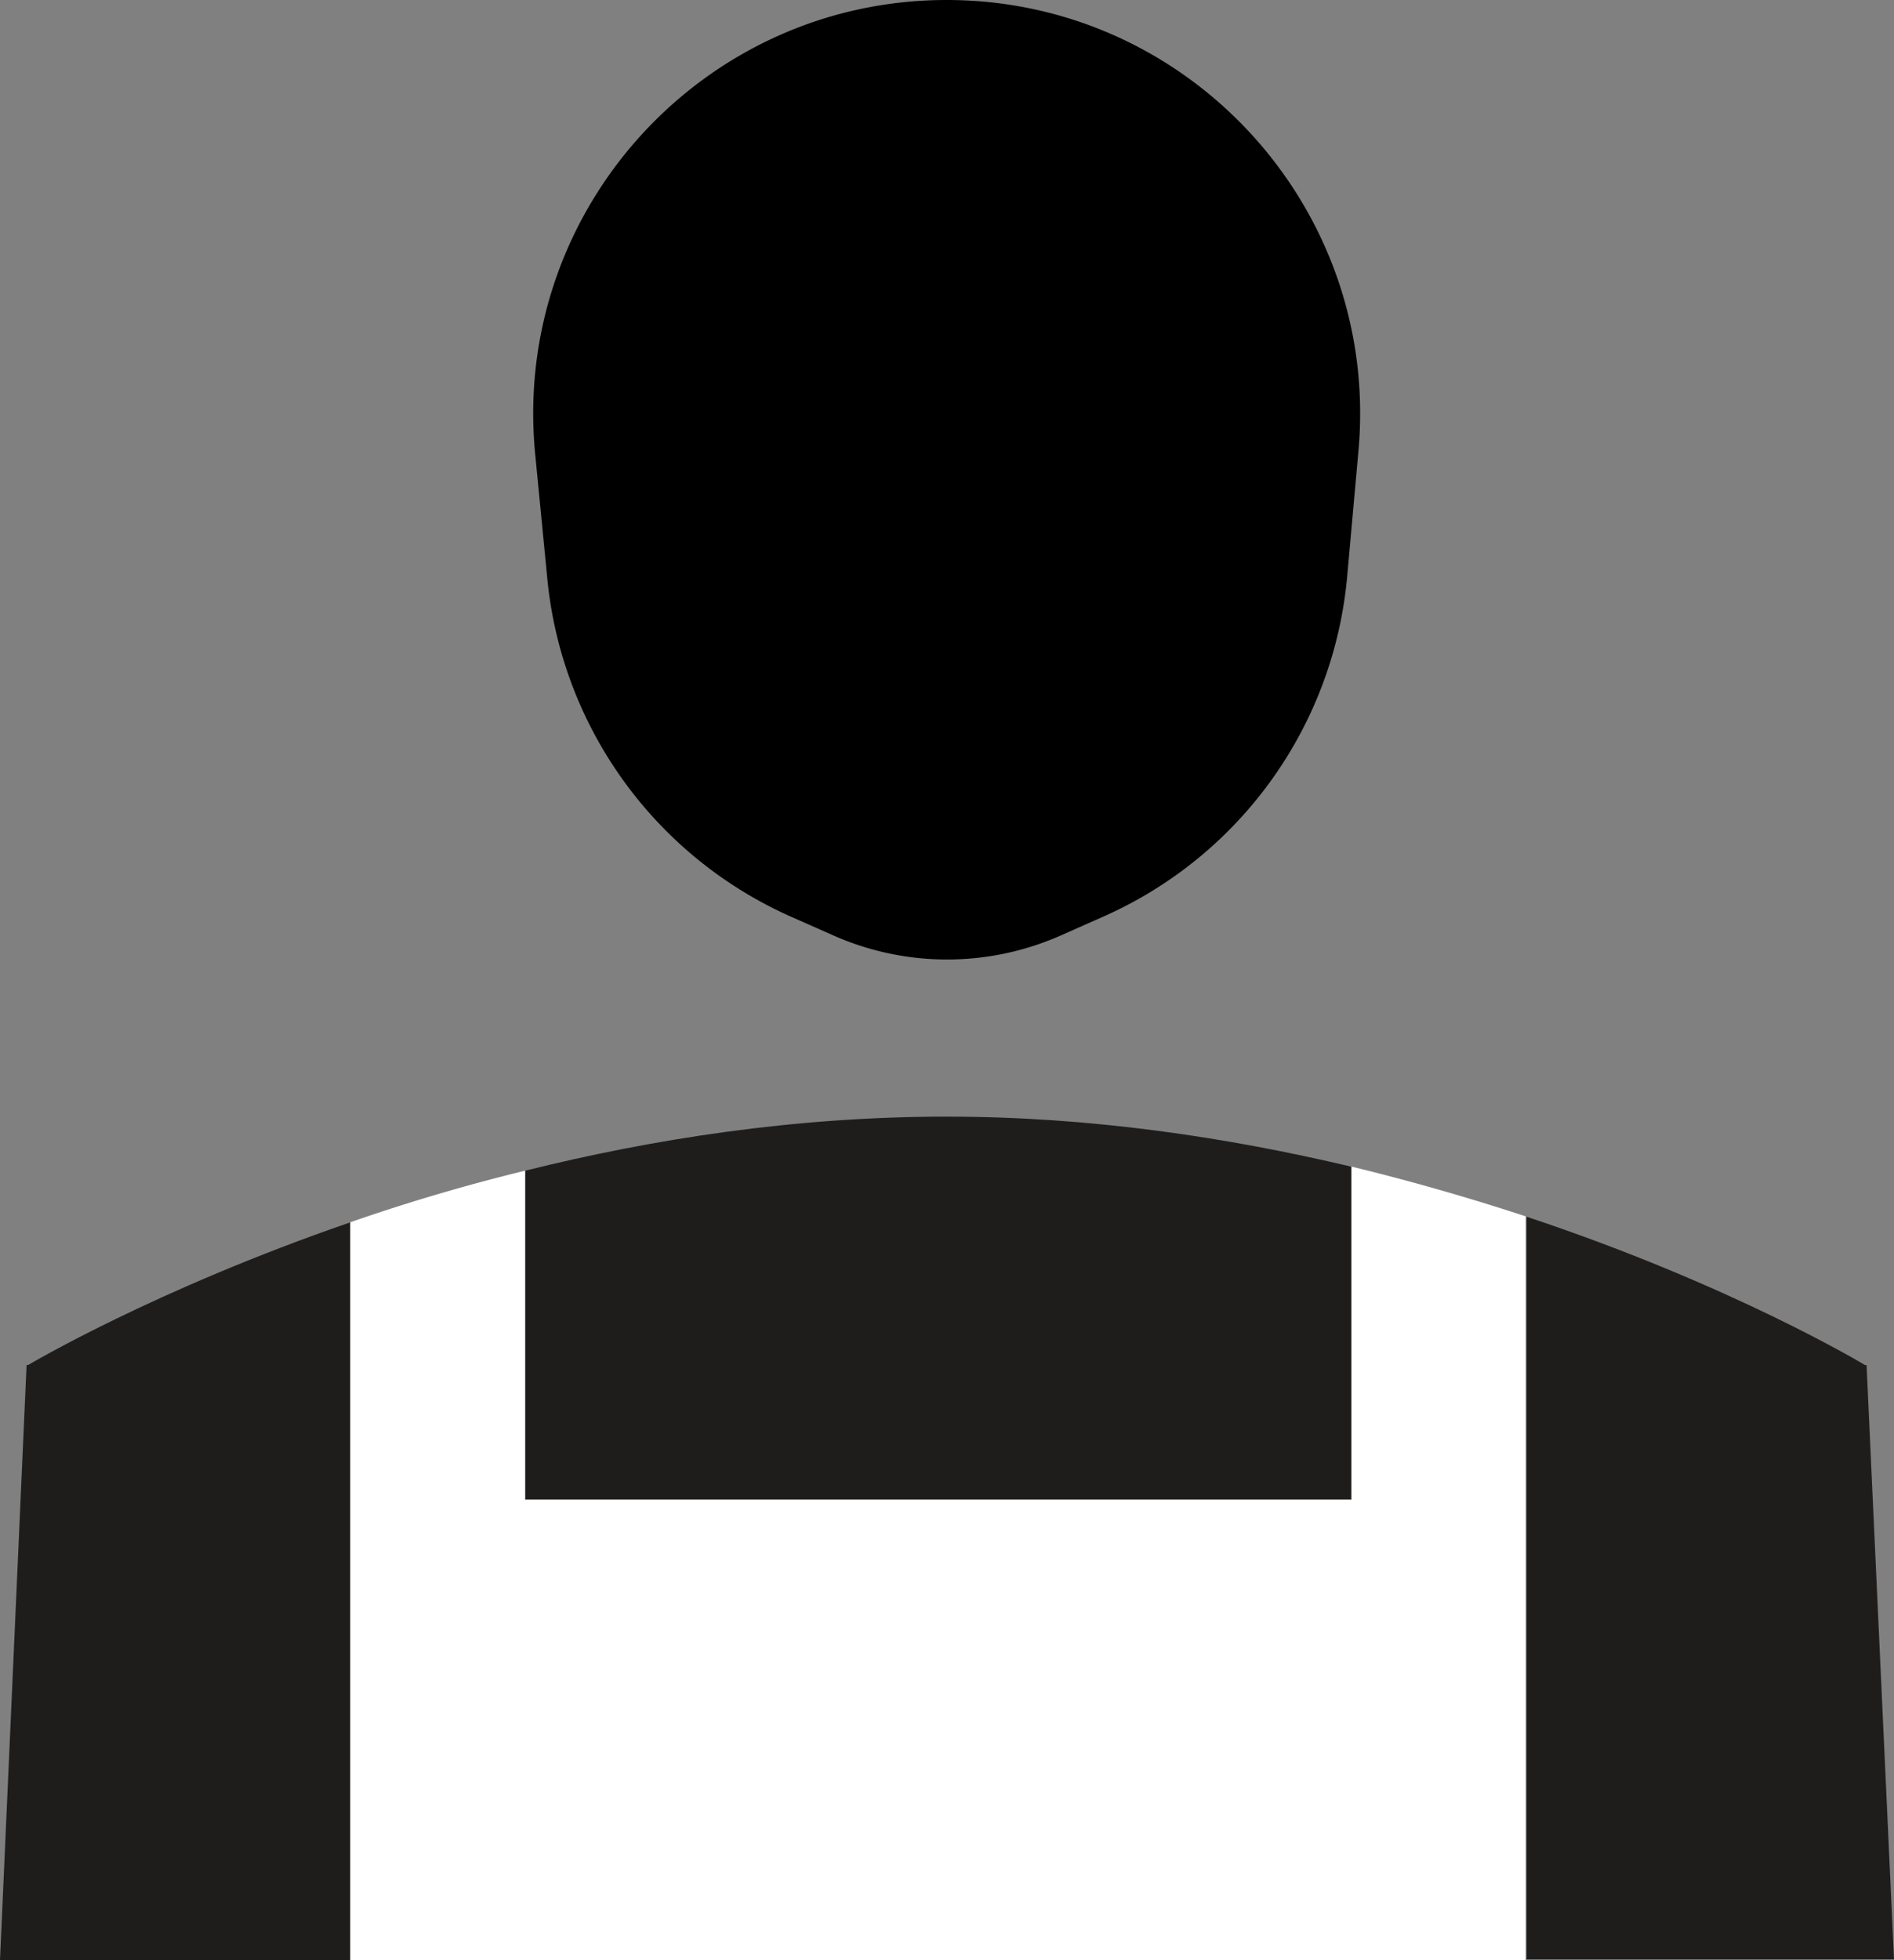
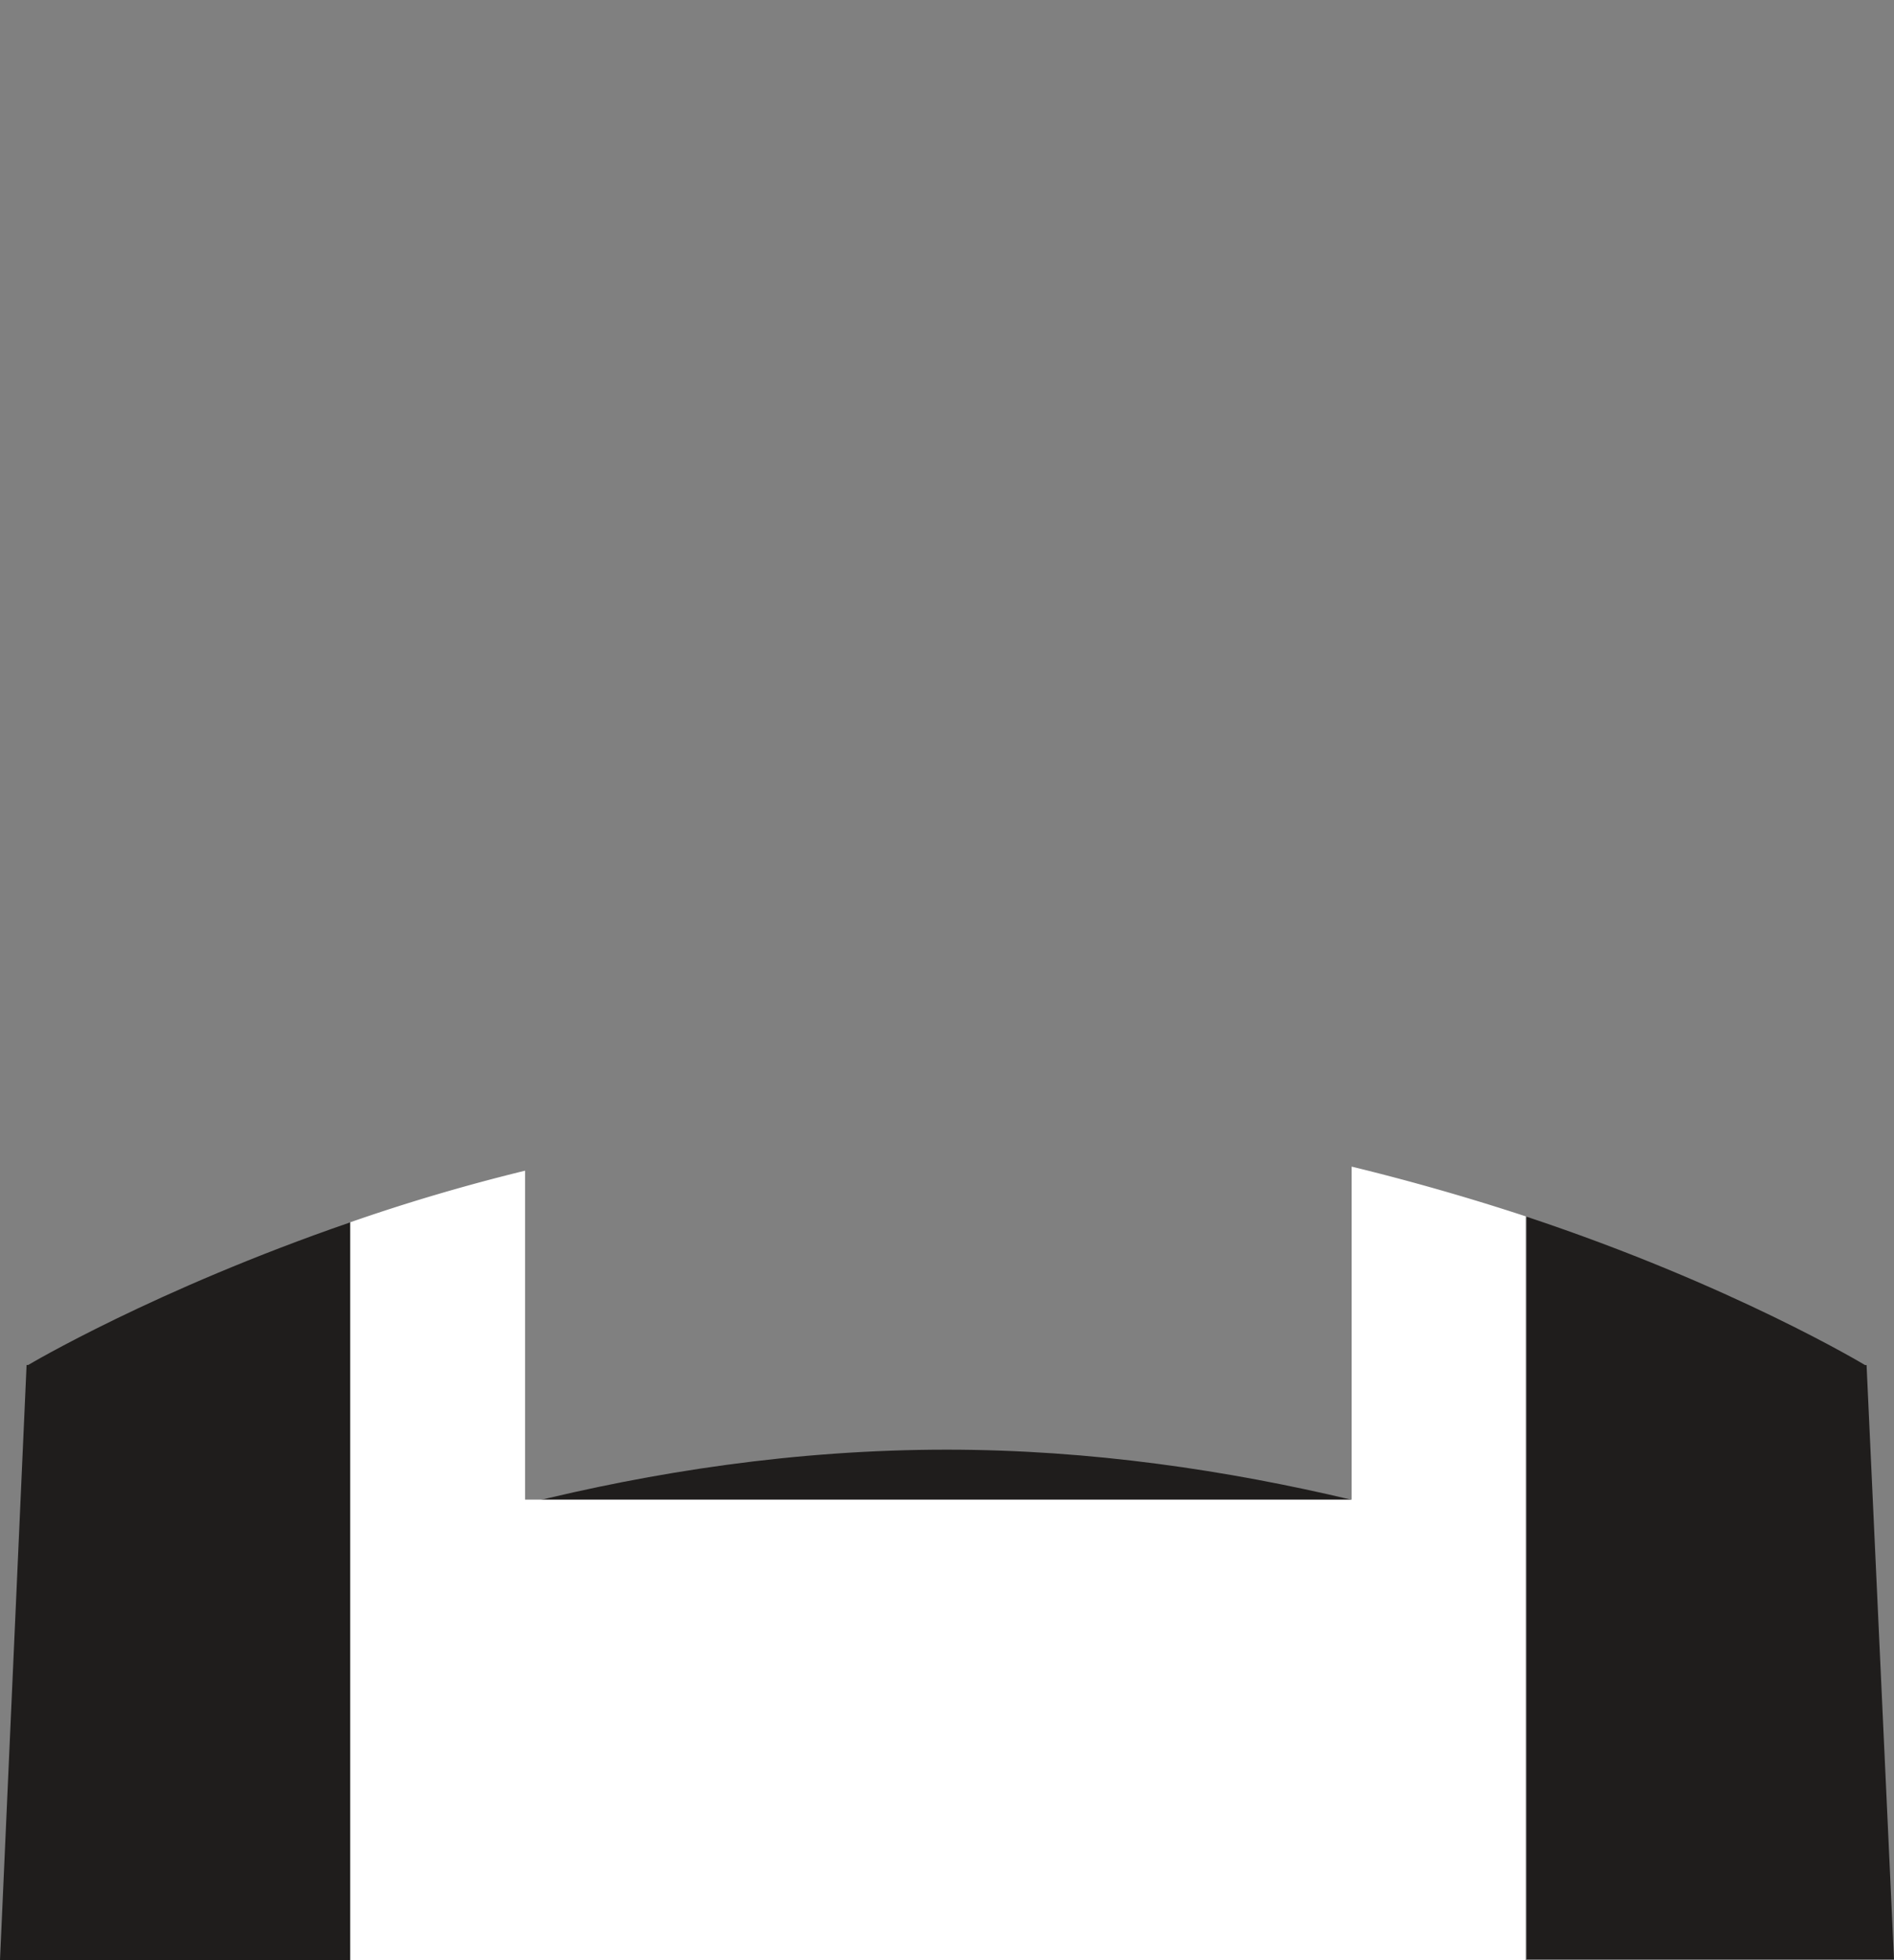
<svg xmlns="http://www.w3.org/2000/svg" width="29" height="30" fill="none">
  <rect width="100%" height="100%" fill="#808080" stroke="none" />
-   <path fill-rule="evenodd" clip-rule="evenodd" d="M16.888 14.031l-.641.284a4.3 4.3 0 01-3.491 0l-.642-.284a6.328 6.328 0 01-3.737-5.207l-.185-1.9C7.846 3.208 10.77 0 14.495 0s6.649 3.209 6.303 6.923l-.172 1.913a6.31 6.31 0 01-3.738 5.195z" fill="#000" />
-   <path fill-rule="evenodd" clip-rule="evenodd" d="M20.687 22.952v-5.097c-1.875-.444-3.972-.765-6.193-.765-2.331 0-4.514.345-6.451.827v5.035h12.644zM5.366 18.707C2.356 19.744.432 20.891.432 20.891H.407L0 30h5.366V18.707zm23.214 2.185h-.024s-2.023-1.222-5.181-2.27v11.365H29l-.42-9.095z" fill="#1F1D1C" />
+   <path fill-rule="evenodd" clip-rule="evenodd" d="M20.687 22.952c-1.875-.444-3.972-.765-6.193-.765-2.331 0-4.514.345-6.451.827v5.035h12.644zM5.366 18.707C2.356 19.744.432 20.891.432 20.891H.407L0 30h5.366V18.707zm23.214 2.185h-.024s-2.023-1.222-5.181-2.27v11.365H29l-.42-9.095z" fill="#1F1D1C" />
  <path d="M23.373 18.62a35.398 35.398 0 00-2.677-.765v5.097H8.04v-5.035c-.962.235-1.863.506-2.677.79v11.292H23.36V18.62h.013z" fill="#fff" />
</svg>